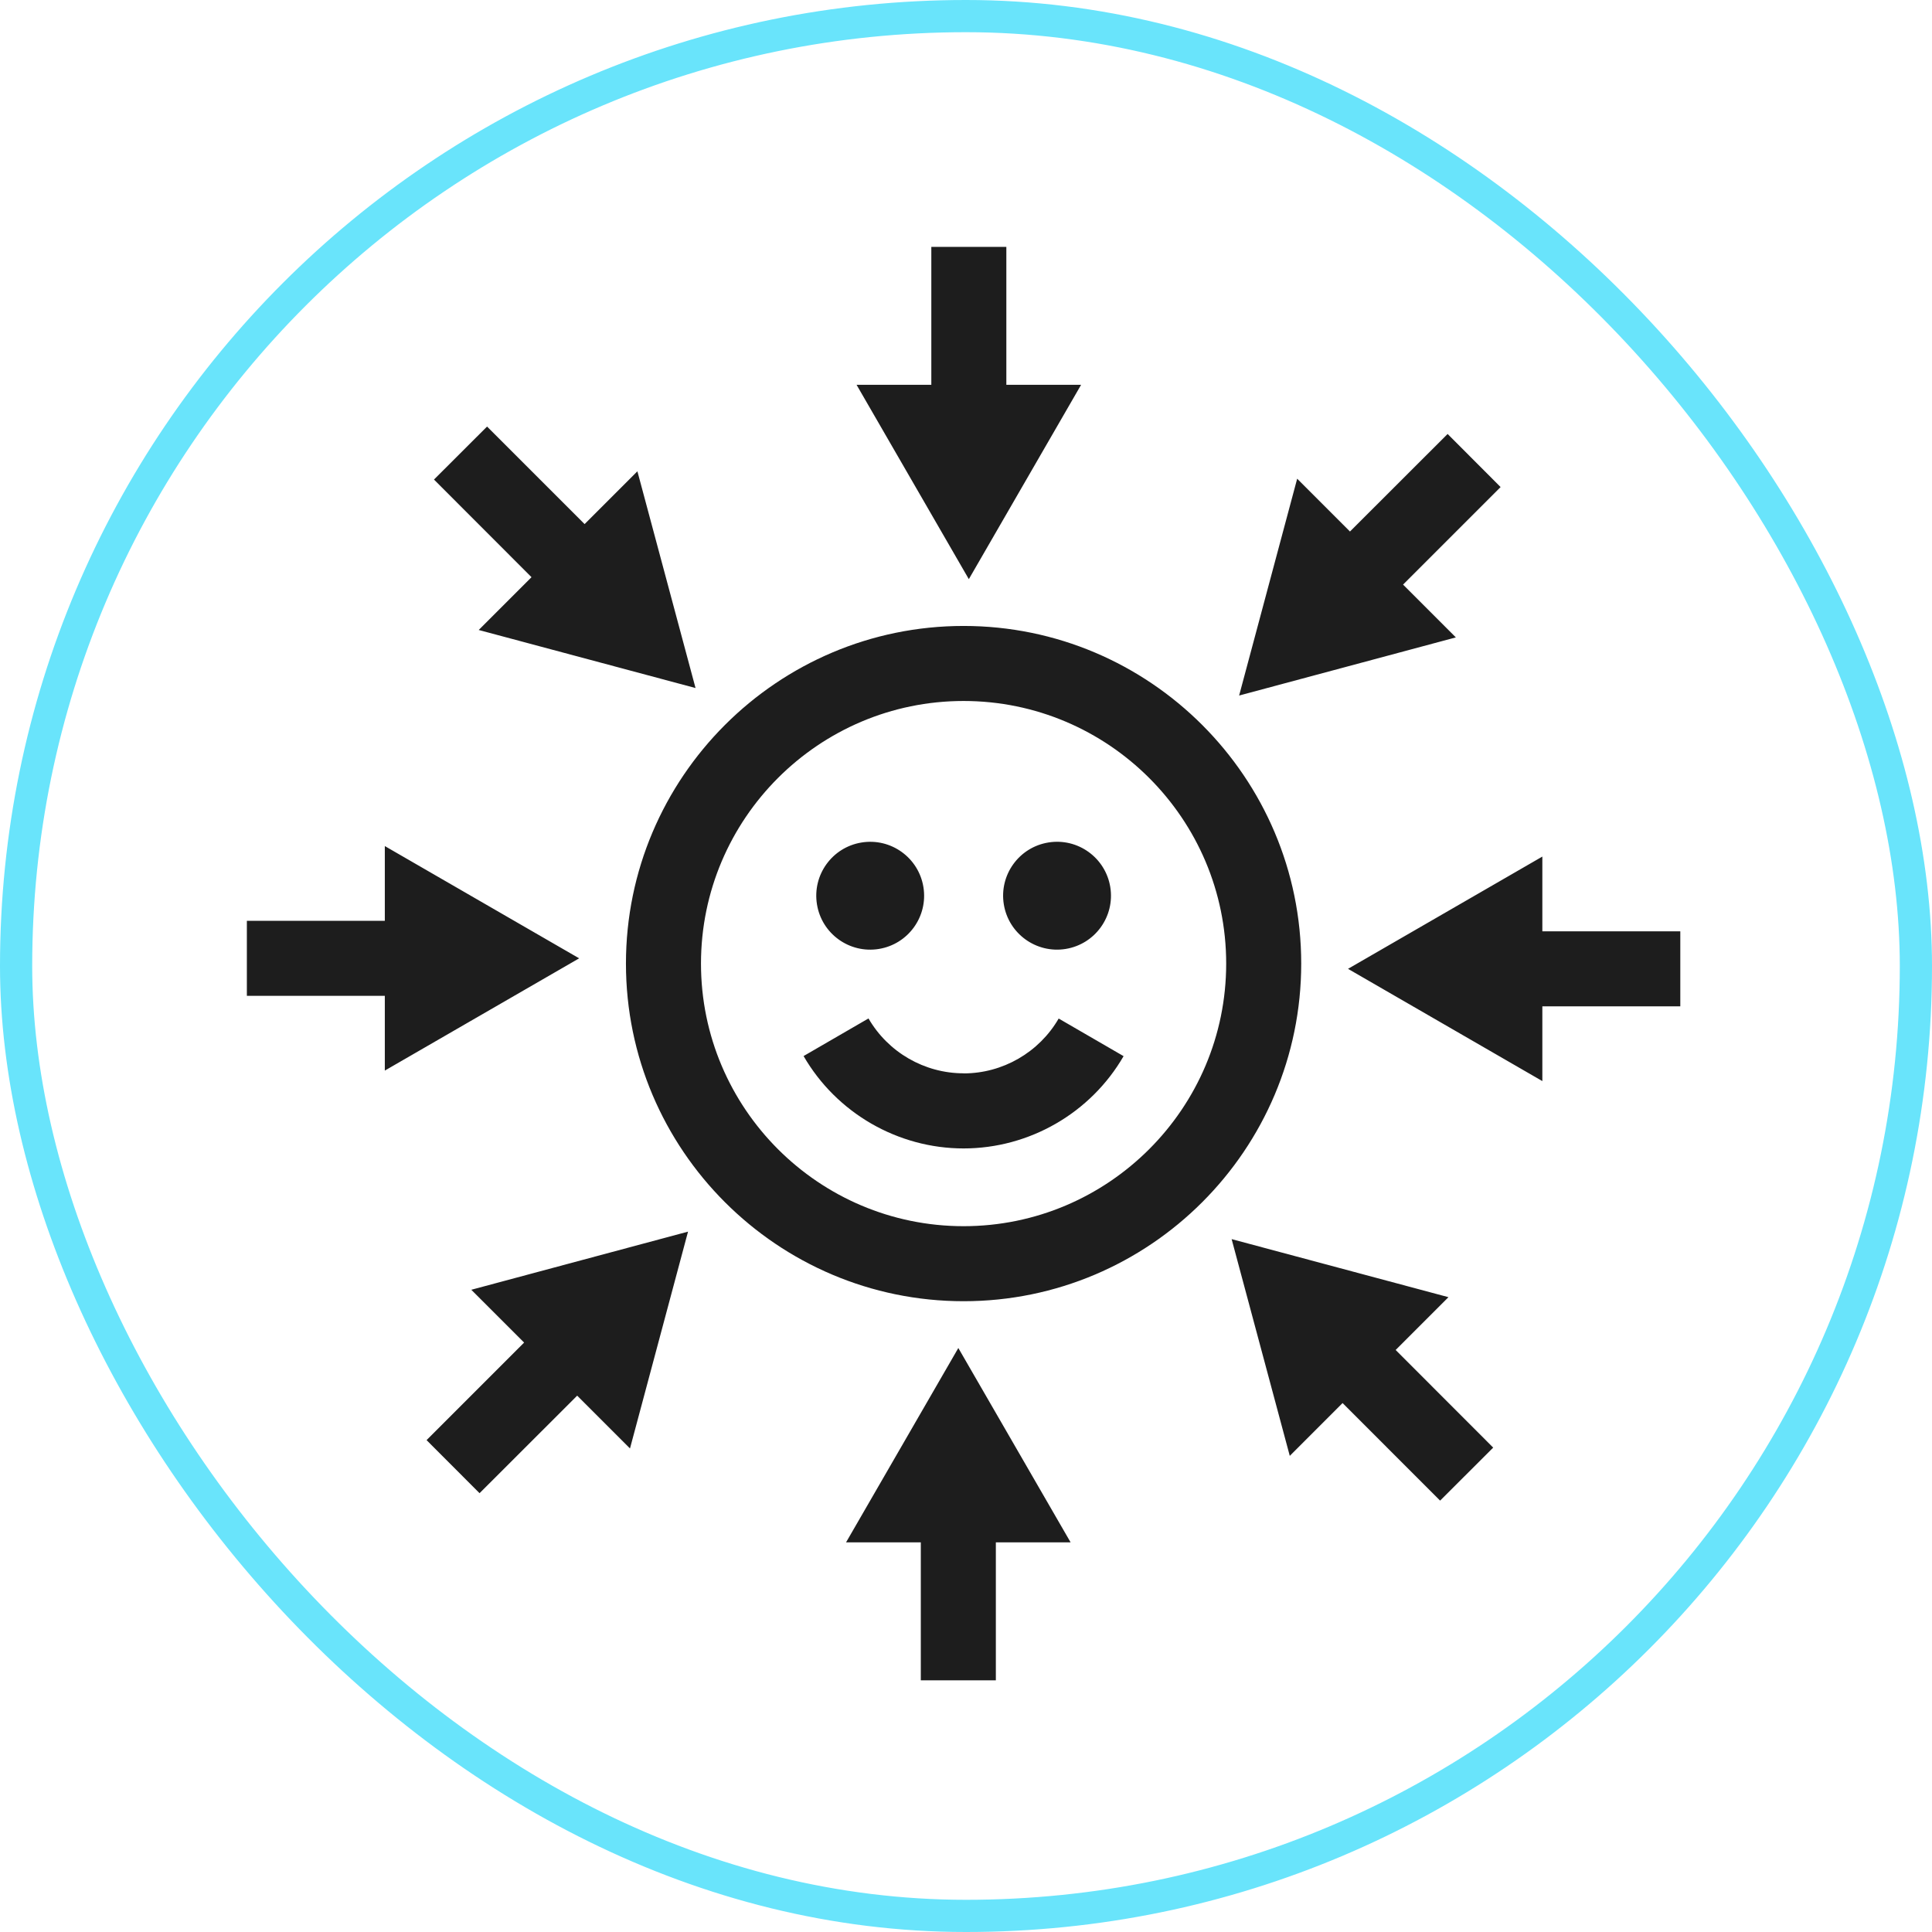
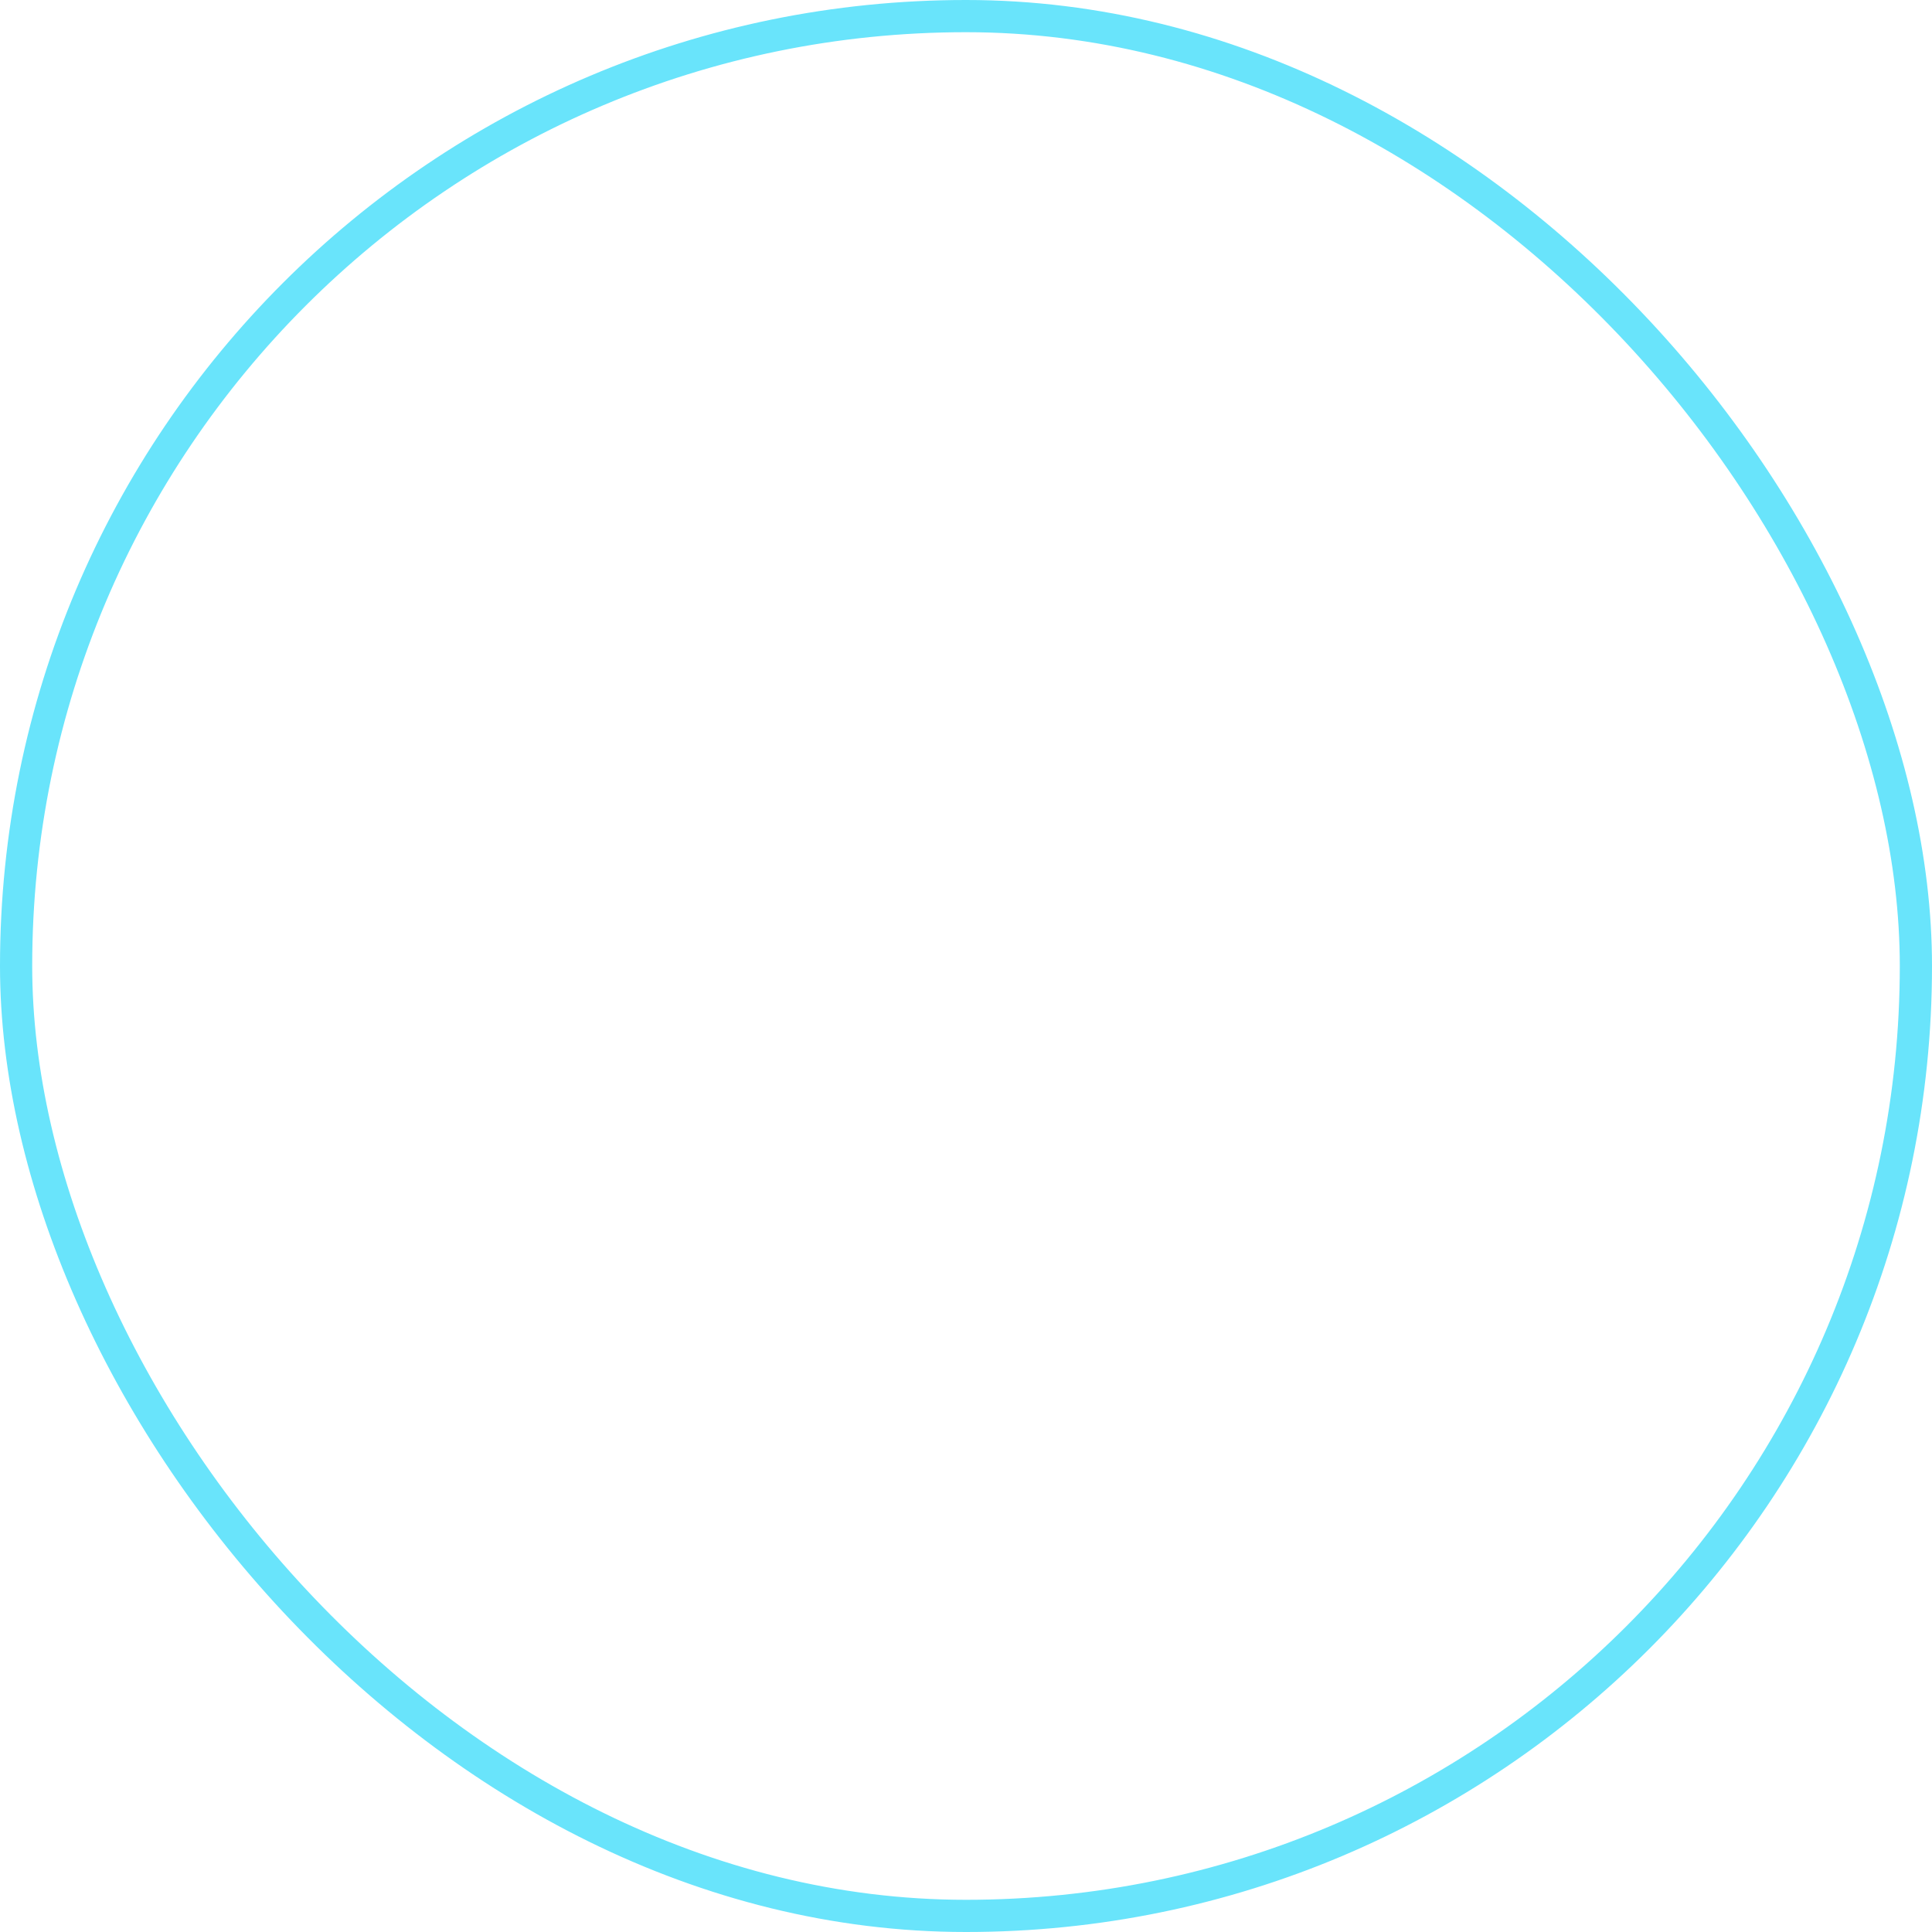
<svg xmlns="http://www.w3.org/2000/svg" width="180" height="180" viewBox="0 0 180 180" fill="none">
  <g id="Icons/User-centric">
-     <path id="Union" fill-rule="evenodd" clip-rule="evenodd" d="M90.264 53.958L100.723 35.853H93.759V23H86.769V35.853H79.805L90.264 53.958ZM58.318 89.775C58.318 72.43 72.43 58.318 89.775 58.318C107.119 58.318 121.231 72.43 121.231 89.775C121.231 107.119 107.119 121.231 89.775 121.231C72.43 121.231 58.318 107.119 58.318 89.775ZM65.309 89.775C65.309 103.266 76.283 114.241 89.775 114.241C103.266 114.241 114.241 103.266 114.241 89.775C114.241 76.283 103.266 65.309 89.775 65.309C76.283 65.309 65.309 76.283 65.309 89.775ZM80.915 94.886C82.741 98.04 86.131 99.998 89.775 99.998V100.006C93.419 100.006 96.809 98.049 98.635 94.895L104.682 98.399C101.615 103.702 95.9 106.997 89.775 106.997C83.65 106.997 77.935 103.694 74.868 98.39L80.915 94.886ZM81.879 88.412C84.618 87.968 86.478 85.387 86.033 82.648C85.589 79.909 83.008 78.049 80.269 78.494C77.53 78.938 75.67 81.519 76.115 84.258C76.559 86.997 79.14 88.857 81.879 88.412ZM103.442 82.646C103.886 85.385 102.026 87.966 99.287 88.411C96.548 88.855 93.967 86.995 93.523 84.256C93.078 81.517 94.938 78.936 97.677 78.492C100.416 78.047 102.997 79.907 103.442 82.646ZM64.802 64.103L44.601 58.694L49.52 53.775L40.433 44.679L45.378 39.742L54.466 48.829L59.385 43.91L64.802 64.103ZM53.958 89.285L35.853 78.826V85.79H23V92.78H35.853V99.744L53.958 89.285ZM39.742 134.172L48.83 125.084L43.91 120.165L64.103 114.748L58.695 134.949L53.775 130.03L44.679 139.117L39.742 134.172ZM89.285 125.591L78.826 143.696H85.79V156.55H92.781V143.696H99.745L89.285 125.591ZM114.748 115.446L134.95 120.855L130.031 125.775L139.118 134.871L134.172 139.808L125.085 130.72L120.166 135.64L114.748 115.446ZM156.55 86.769H143.697V79.805L125.592 90.264L143.697 100.723V93.759H156.55V86.769ZM139.807 45.378L130.72 54.465L135.639 59.385L115.446 64.802L120.855 44.6L125.774 49.52L134.871 40.432L139.807 45.378Z" fill="#1D1D1D" />
    <rect x="1.5" y="1.5" width="177" height="177" rx="88.5" stroke="#69E4FB" stroke-width="3" />
  </g>
</svg>